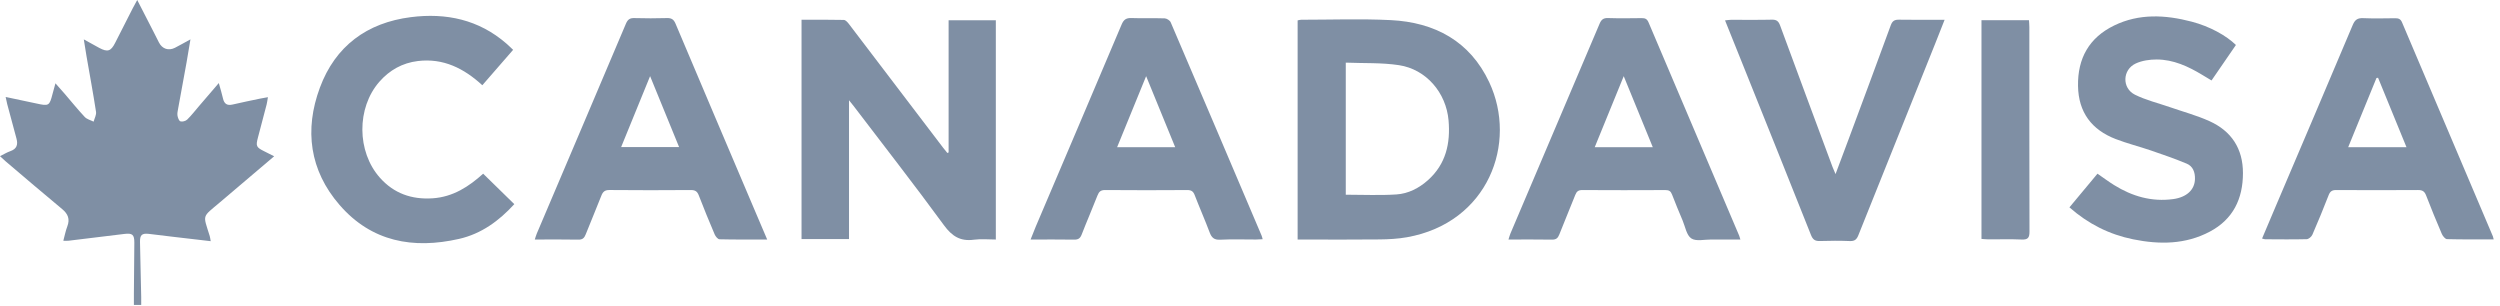
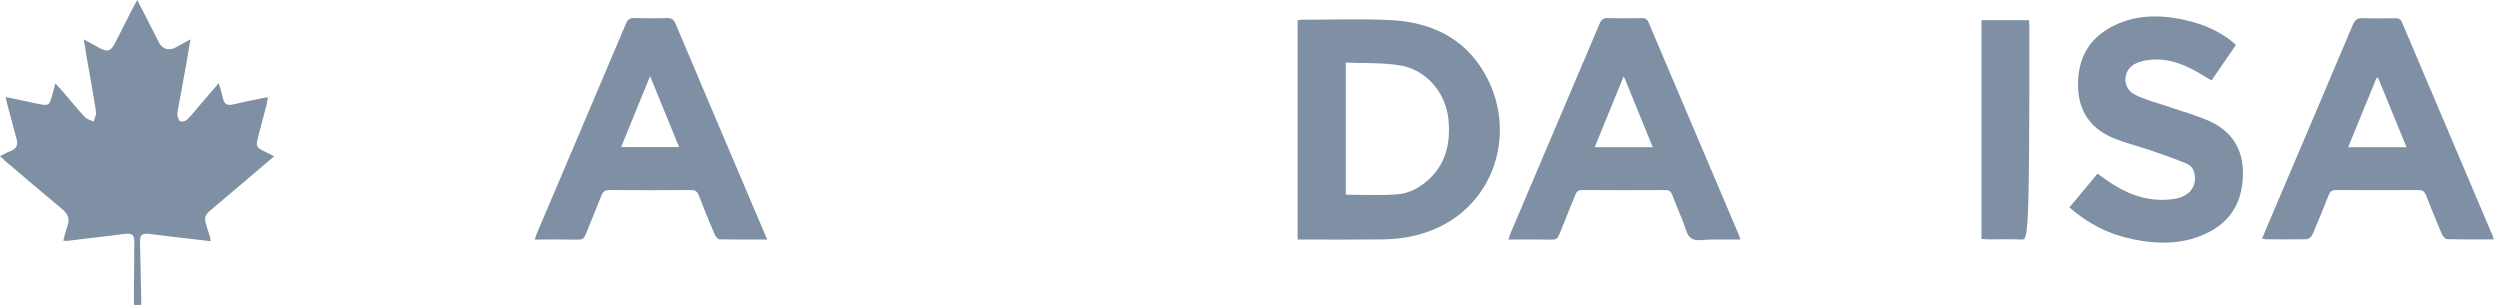
<svg xmlns="http://www.w3.org/2000/svg" width="327px" height="40px" viewBox="0 0 327 40" version="1.1">
  <title>canada-visa</title>
  <desc>Created with Sketch.</desc>
  <defs />
  <g id="Low-Fidelty" stroke="none" stroke-width="1" fill="none" fill-rule="evenodd">
    <g id="canada-visa" fill="#7F8FA4">
      <path d="M35.859,20.442 C33.415,22.517 31.1,24.481 28.787,26.446 C26.373,28.497 26.539,27.98 27.434,30.88 C27.489,31.06 27.505,31.251 27.56,31.546 C25.867,31.349 24.243,31.163 22.62,30.971 C21.568,30.847 20.518,30.705 19.465,30.59 C18.56,30.491 18.295,30.734 18.312,31.649 C18.359,34.046 18.418,36.444 18.47,38.841 C18.477,39.17 18.471,39.498 18.471,39.884 L17.513,39.884 C17.513,39.374 17.51,38.906 17.513,38.438 C17.532,36.207 17.556,33.976 17.571,31.745 C17.577,30.689 17.321,30.47 16.258,30.6 C13.824,30.896 11.39,31.195 8.955,31.488 C8.769,31.51 8.578,31.491 8.282,31.491 C8.464,30.821 8.58,30.196 8.804,29.613 C9.17,28.658 8.897,27.982 8.129,27.346 C5.638,25.282 3.183,23.177 0.716,21.085 C0.487,20.891 0.274,20.678 5.0209205e-05,20.426 C0.508,20.176 0.915,19.923 1.356,19.77 C2.195,19.479 2.372,18.919 2.156,18.129 C1.743,16.624 1.342,15.116 0.941,13.608 C0.872,13.35 0.825,13.085 0.738,12.683 C2.155,12.982 3.455,13.248 4.751,13.533 C6.396,13.896 6.47,13.857 6.879,12.26 C6.982,11.858 7.098,11.459 7.253,10.898 C7.713,11.419 8.091,11.838 8.459,12.266 C9.331,13.28 10.171,14.326 11.086,15.3 C11.369,15.602 11.853,15.714 12.244,15.913 C12.358,15.483 12.622,15.029 12.56,14.626 C12.188,12.203 11.739,9.792 11.32,7.377 C11.202,6.699 11.1,6.018 10.96,5.151 C11.742,5.583 12.362,5.936 12.992,6.27 C14.071,6.843 14.502,6.705 15.051,5.627 C15.823,4.113 16.59,2.595 17.363,1.081 C17.521,0.77 17.696,0.467 17.95,0 C18.74,1.54 19.447,2.918 20.153,4.297 C20.369,4.719 20.577,5.144 20.794,5.565 C21.223,6.4 22.051,6.677 22.888,6.248 C23.503,5.933 24.103,5.589 24.912,5.148 C24.719,6.292 24.566,7.256 24.393,8.216 C24.032,10.217 23.658,12.216 23.297,14.217 C23.243,14.518 23.167,14.837 23.216,15.128 C23.262,15.403 23.41,15.815 23.602,15.874 C23.856,15.952 24.286,15.835 24.484,15.642 C25.041,15.099 25.519,14.475 26.027,13.883 C26.856,12.917 27.685,11.951 28.619,10.863 C28.833,11.641 29.026,12.247 29.163,12.865 C29.321,13.578 29.699,13.843 30.426,13.672 C31.62,13.393 32.822,13.152 34.022,12.898 C34.317,12.836 34.615,12.789 35.042,12.712 C34.977,13.092 34.948,13.382 34.876,13.661 C34.5,15.117 34.111,16.571 33.729,18.026 C33.446,19.105 33.526,19.272 34.546,19.779 C34.942,19.976 35.336,20.178 35.859,20.442" id="Fill-1" />
-       <path d="M124.078,19.94 L124.078,2.65 L130.255,2.65 L130.255,31.33 C129.308,31.33 128.332,31.226 127.388,31.353 C125.62,31.591 124.531,30.911 123.47,29.461 C119.619,24.197 115.605,19.052 111.651,13.863 C111.502,13.668 111.344,13.479 111.051,13.114 L111.051,31.269 L104.841,31.269 L104.841,2.583 C106.711,2.583 108.544,2.563 110.374,2.607 C110.604,2.613 110.873,2.919 111.045,3.145 C115.155,8.53 119.253,13.924 123.355,19.315 C123.535,19.55 123.726,19.778 123.912,20.009 C123.967,19.986 124.022,19.963 124.078,19.94" id="Fill-3" />
      <path d="M176.027,25.468 C178.276,25.468 180.476,25.576 182.66,25.432 C184.204,25.33 185.606,24.613 186.78,23.563 C189.129,21.462 189.733,18.744 189.471,15.743 C189.154,12.122 186.547,9.062 182.981,8.523 C180.718,8.181 178.387,8.288 176.027,8.192 L176.027,25.468 Z M169.73,31.331 L169.73,2.668 C169.885,2.638 170.041,2.583 170.197,2.583 C174.102,2.583 178.014,2.439 181.909,2.631 C187.665,2.917 192.271,5.386 194.791,10.755 C198.529,18.719 194.657,29.139 184.037,31.03 C182.864,31.239 181.654,31.303 180.459,31.317 C177.197,31.355 173.933,31.331 170.67,31.331 C170.372,31.331 170.073,31.331 169.73,31.331 L169.73,31.331 Z" id="Fill-5" />
-       <path d="M149.914,9.961 C148.591,13.202 147.366,16.2 146.12,19.25 L153.714,19.25 C152.45,16.16 151.224,13.162 149.914,9.961 M134.8,31.331 C135.062,30.673 135.255,30.161 135.469,29.658 C139.219,20.842 142.978,12.03 146.708,3.206 C146.977,2.569 147.304,2.335 147.993,2.361 C149.442,2.415 150.894,2.351 152.343,2.402 C152.617,2.412 153.022,2.671 153.127,2.918 C157.109,12.21 161.062,21.514 165.017,30.817 C165.069,30.939 165.093,31.072 165.156,31.289 C164.824,31.305 164.557,31.328 164.291,31.329 C162.729,31.332 161.164,31.273 159.606,31.353 C158.808,31.394 158.481,31.086 158.221,30.396 C157.603,28.754 156.892,27.148 156.262,25.511 C156.07,25.013 155.806,24.855 155.279,24.859 C151.709,24.883 148.139,24.889 144.569,24.857 C143.986,24.852 143.748,25.058 143.55,25.569 C142.883,27.281 142.146,28.966 141.482,30.68 C141.288,31.179 141.03,31.351 140.499,31.343 C138.661,31.312 136.822,31.331 134.8,31.331" id="Fill-7" />
      <path d="M212.384,9.962 C211.068,13.184 209.84,16.191 208.591,19.251 L216.184,19.251 C214.92,16.16 213.695,13.166 212.384,9.962 M227.645,31.331 C226.313,31.331 225.071,31.338 223.829,31.328 C222.941,31.321 221.849,31.6 221.223,31.185 C220.599,30.772 220.431,29.659 220.087,28.843 C219.611,27.714 219.137,26.584 218.701,25.44 C218.537,25.008 218.307,24.858 217.842,24.861 C214.218,24.879 210.594,24.881 206.971,24.859 C206.47,24.856 206.23,25.025 206.051,25.483 C205.37,27.219 204.633,28.933 203.958,30.67 C203.769,31.157 203.528,31.353 202.989,31.343 C201.13,31.31 199.27,31.33 197.308,31.33 C197.414,31.001 197.47,30.767 197.562,30.549 C201.451,21.405 205.347,12.265 209.221,3.115 C209.449,2.577 209.709,2.344 210.315,2.362 C211.791,2.408 213.27,2.392 214.747,2.371 C215.192,2.365 215.442,2.487 215.628,2.926 C219.57,12.229 223.529,21.524 227.483,30.822 C227.534,30.941 227.563,31.07 227.645,31.331" id="Fill-9" />
      <path d="M85.033,9.958 C83.718,13.18 82.496,16.172 81.245,19.237 L88.826,19.237 C87.567,16.157 86.351,13.181 85.033,9.958 M100.347,31.328 C98.164,31.328 96.136,31.348 94.11,31.298 C93.89,31.293 93.591,30.923 93.478,30.658 C92.758,28.968 92.06,27.266 91.399,25.551 C91.196,25.024 90.918,24.853 90.353,24.857 C86.811,24.884 83.268,24.889 79.726,24.854 C79.102,24.847 78.855,25.083 78.647,25.618 C77.993,27.306 77.274,28.969 76.612,30.653 C76.426,31.126 76.204,31.356 75.647,31.344 C73.785,31.305 71.922,31.33 69.95,31.33 C70.055,31.011 70.114,30.779 70.207,30.562 C74.096,21.411 77.994,12.264 81.868,3.107 C82.099,2.562 82.372,2.346 82.972,2.365 C84.393,2.408 85.817,2.404 87.239,2.364 C87.826,2.347 88.125,2.539 88.357,3.089 C91.771,11.17 95.207,19.243 98.638,27.317 C99.182,28.596 99.728,29.875 100.347,31.328" id="Fill-11" />
      <path d="M307.142,19.254 L314.769,19.254 C313.498,16.15 312.275,13.162 311.051,10.173 C310.982,10.182 310.913,10.192 310.844,10.201 C309.626,13.179 308.409,16.156 307.142,19.254 M326.174,31.31 C324.067,31.31 322.066,31.334 320.066,31.279 C319.828,31.272 319.508,30.87 319.385,30.583 C318.67,28.919 317.984,27.243 317.332,25.554 C317.128,25.027 316.842,24.852 316.28,24.856 C312.711,24.88 309.142,24.878 305.574,24.857 C305.048,24.854 304.783,25.022 304.589,25.52 C303.913,27.259 303.205,28.986 302.459,30.697 C302.345,30.959 301.976,31.278 301.718,31.284 C299.907,31.331 298.094,31.304 296.282,31.296 C296.18,31.295 296.078,31.249 295.879,31.2 C296.527,29.67 297.151,28.191 297.779,26.714 C301.106,18.897 304.443,11.085 307.743,3.256 C308.03,2.574 308.377,2.345 309.099,2.375 C310.49,2.433 311.886,2.403 313.28,2.386 C313.71,2.381 313.992,2.47 314.183,2.921 C318.136,12.257 322.106,21.586 326.07,30.917 C326.102,30.992 326.113,31.075 326.174,31.31" id="Fill-13" />
      <path d="M270.682,27.122 C271.92,25.636 273.126,24.189 274.351,22.718 C275.109,23.24 275.796,23.756 276.523,24.207 C278.89,25.679 281.442,26.423 284.25,26.042 C286.026,25.801 287.069,24.815 287.102,23.413 C287.123,22.53 286.84,21.747 286.019,21.404 C284.484,20.764 282.908,20.22 281.333,19.68 C279.807,19.158 278.233,18.767 276.731,18.187 C273.581,16.971 271.863,14.69 271.805,11.242 C271.744,7.624 273.265,4.925 276.523,3.339 C279.802,1.741 283.238,1.937 286.655,2.829 C289.026,3.447 291.197,4.648 292.458,5.884 C291.42,7.394 290.371,8.921 289.268,10.525 C288.837,10.266 288.441,10.028 288.045,9.789 C286.21,8.682 284.282,7.787 282.101,7.781 C281.181,7.779 280.18,7.922 279.356,8.303 C277.607,9.114 277.527,11.528 279.252,12.387 C280.682,13.099 282.276,13.479 283.798,14.007 C285.531,14.608 287.319,15.09 288.986,15.84 C291.866,17.138 293.381,19.432 293.379,22.644 C293.376,26.005 292.09,28.68 289.051,30.294 C285.865,31.985 282.46,32.001 279.024,31.304 C275.905,30.672 273.143,29.291 270.682,27.122" id="Fill-16" />
-       <path d="M67.116,6.518 C65.761,8.076 64.448,9.585 63.088,11.149 C60.671,8.929 57.967,7.579 54.651,7.984 C52.635,8.231 50.955,9.167 49.616,10.699 C46.633,14.111 46.658,19.835 49.689,23.243 C51.522,25.304 53.845,26.118 56.58,25.939 C59.265,25.764 61.345,24.391 63.197,22.718 C64.571,24.061 65.897,25.358 67.271,26.702 C65.275,28.889 62.961,30.585 60.038,31.249 C54.043,32.609 48.598,31.629 44.422,26.816 C40.497,22.293 39.791,16.985 41.843,11.461 C43.864,6.022 48.001,2.973 53.74,2.243 C58.352,1.657 62.618,2.56 66.233,5.694 C66.523,5.946 66.796,6.219 67.116,6.518" id="Fill-18" />
-       <path d="M254.355,2.588 C253.916,3.699 253.536,4.677 253.145,5.651 C249.785,14.025 246.418,22.398 243.071,30.777 C242.854,31.318 242.589,31.554 241.976,31.53 C240.668,31.478 239.355,31.482 238.046,31.526 C237.426,31.547 237.122,31.353 236.884,30.755 C234.1,23.739 231.283,16.737 228.474,9.731 C227.543,7.409 226.608,5.088 225.635,2.666 C225.957,2.634 226.188,2.592 226.419,2.592 C228.203,2.586 229.988,2.616 231.771,2.573 C232.387,2.558 232.639,2.79 232.842,3.343 C235.11,9.511 237.404,15.67 239.692,21.831 C239.785,22.079 239.897,22.32 240.088,22.772 C240.73,21.058 241.298,19.556 241.857,18.051 C243.68,13.142 245.511,8.237 247.307,3.319 C247.516,2.745 247.797,2.564 248.391,2.575 C250.331,2.61 252.272,2.588 254.355,2.588" id="Fill-20" />
-       <path d="M259.177,31.25 L259.177,2.643 L265.389,2.643 C265.407,2.945 265.439,3.24 265.439,3.536 C265.441,12.455 265.431,21.373 265.457,30.292 C265.459,31.081 265.263,31.366 264.441,31.33 C262.995,31.266 261.543,31.315 260.094,31.308 C259.795,31.307 259.497,31.271 259.177,31.25" id="Fill-22" />
+       <path d="M259.177,31.25 L259.177,2.643 L265.389,2.643 C265.407,2.945 265.439,3.24 265.439,3.536 C265.459,31.081 265.263,31.366 264.441,31.33 C262.995,31.266 261.543,31.315 260.094,31.308 C259.795,31.307 259.497,31.271 259.177,31.25" id="Fill-22" />
    </g>
  </g>
</svg>